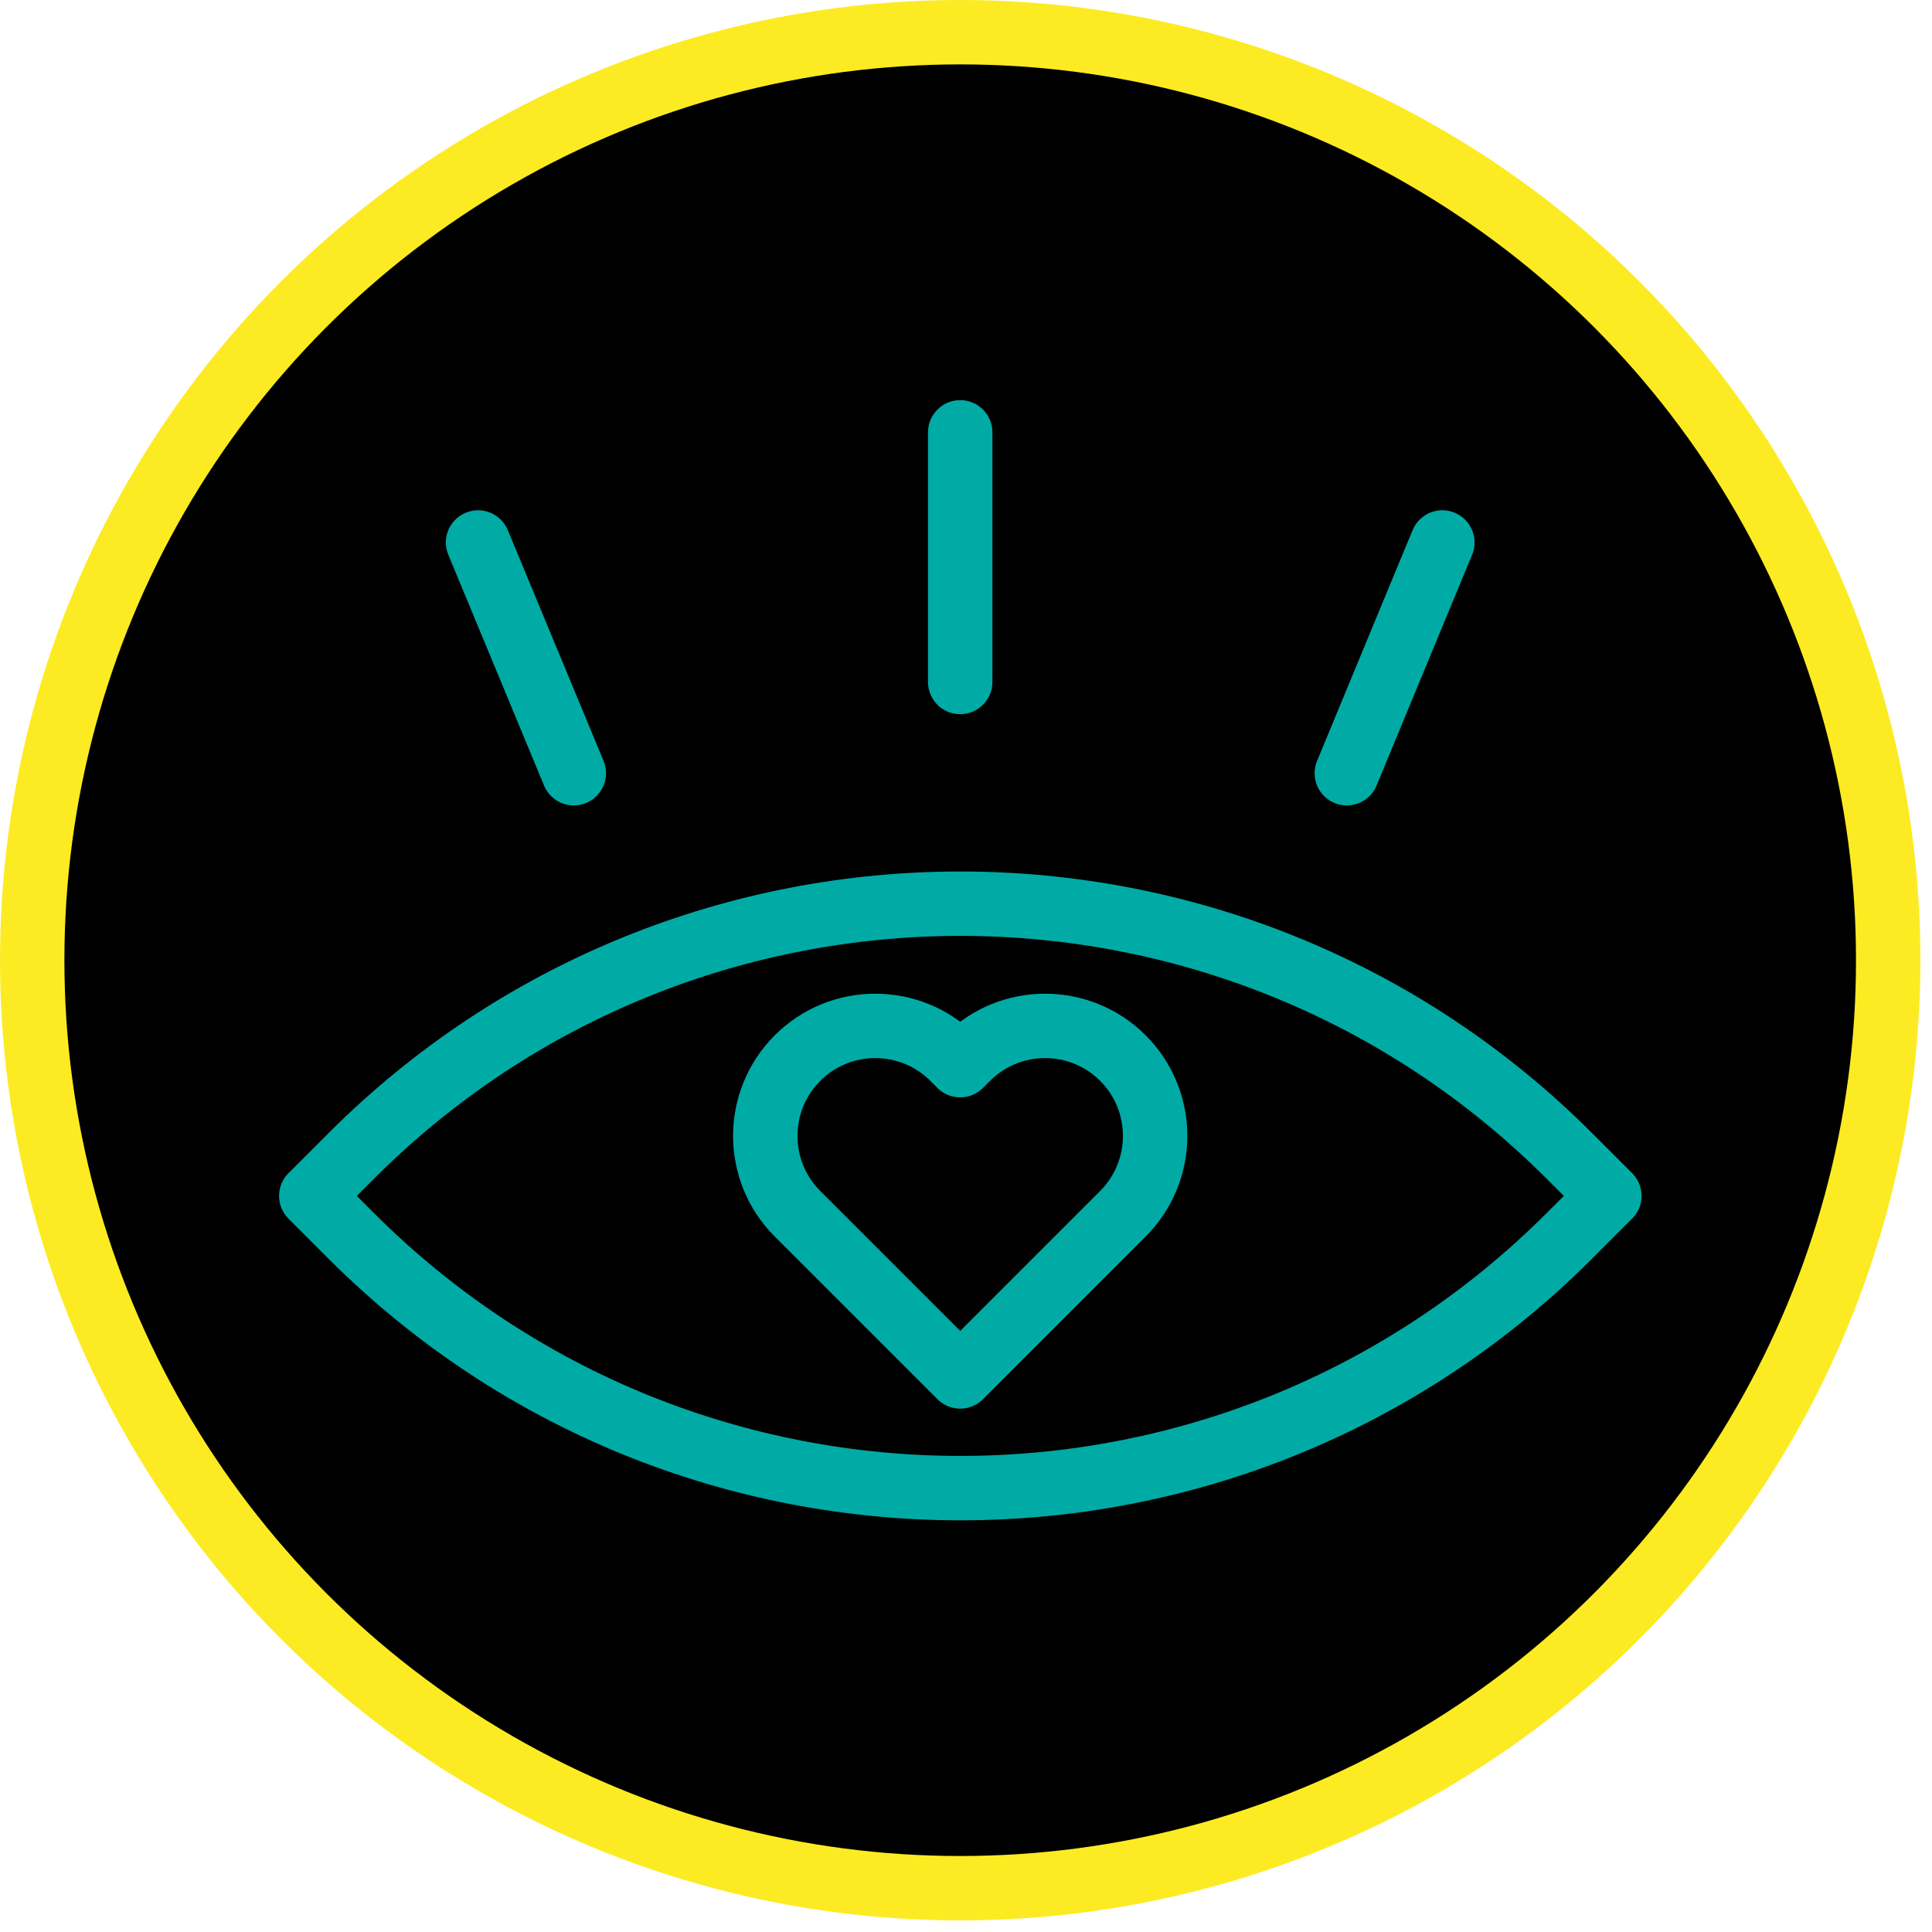
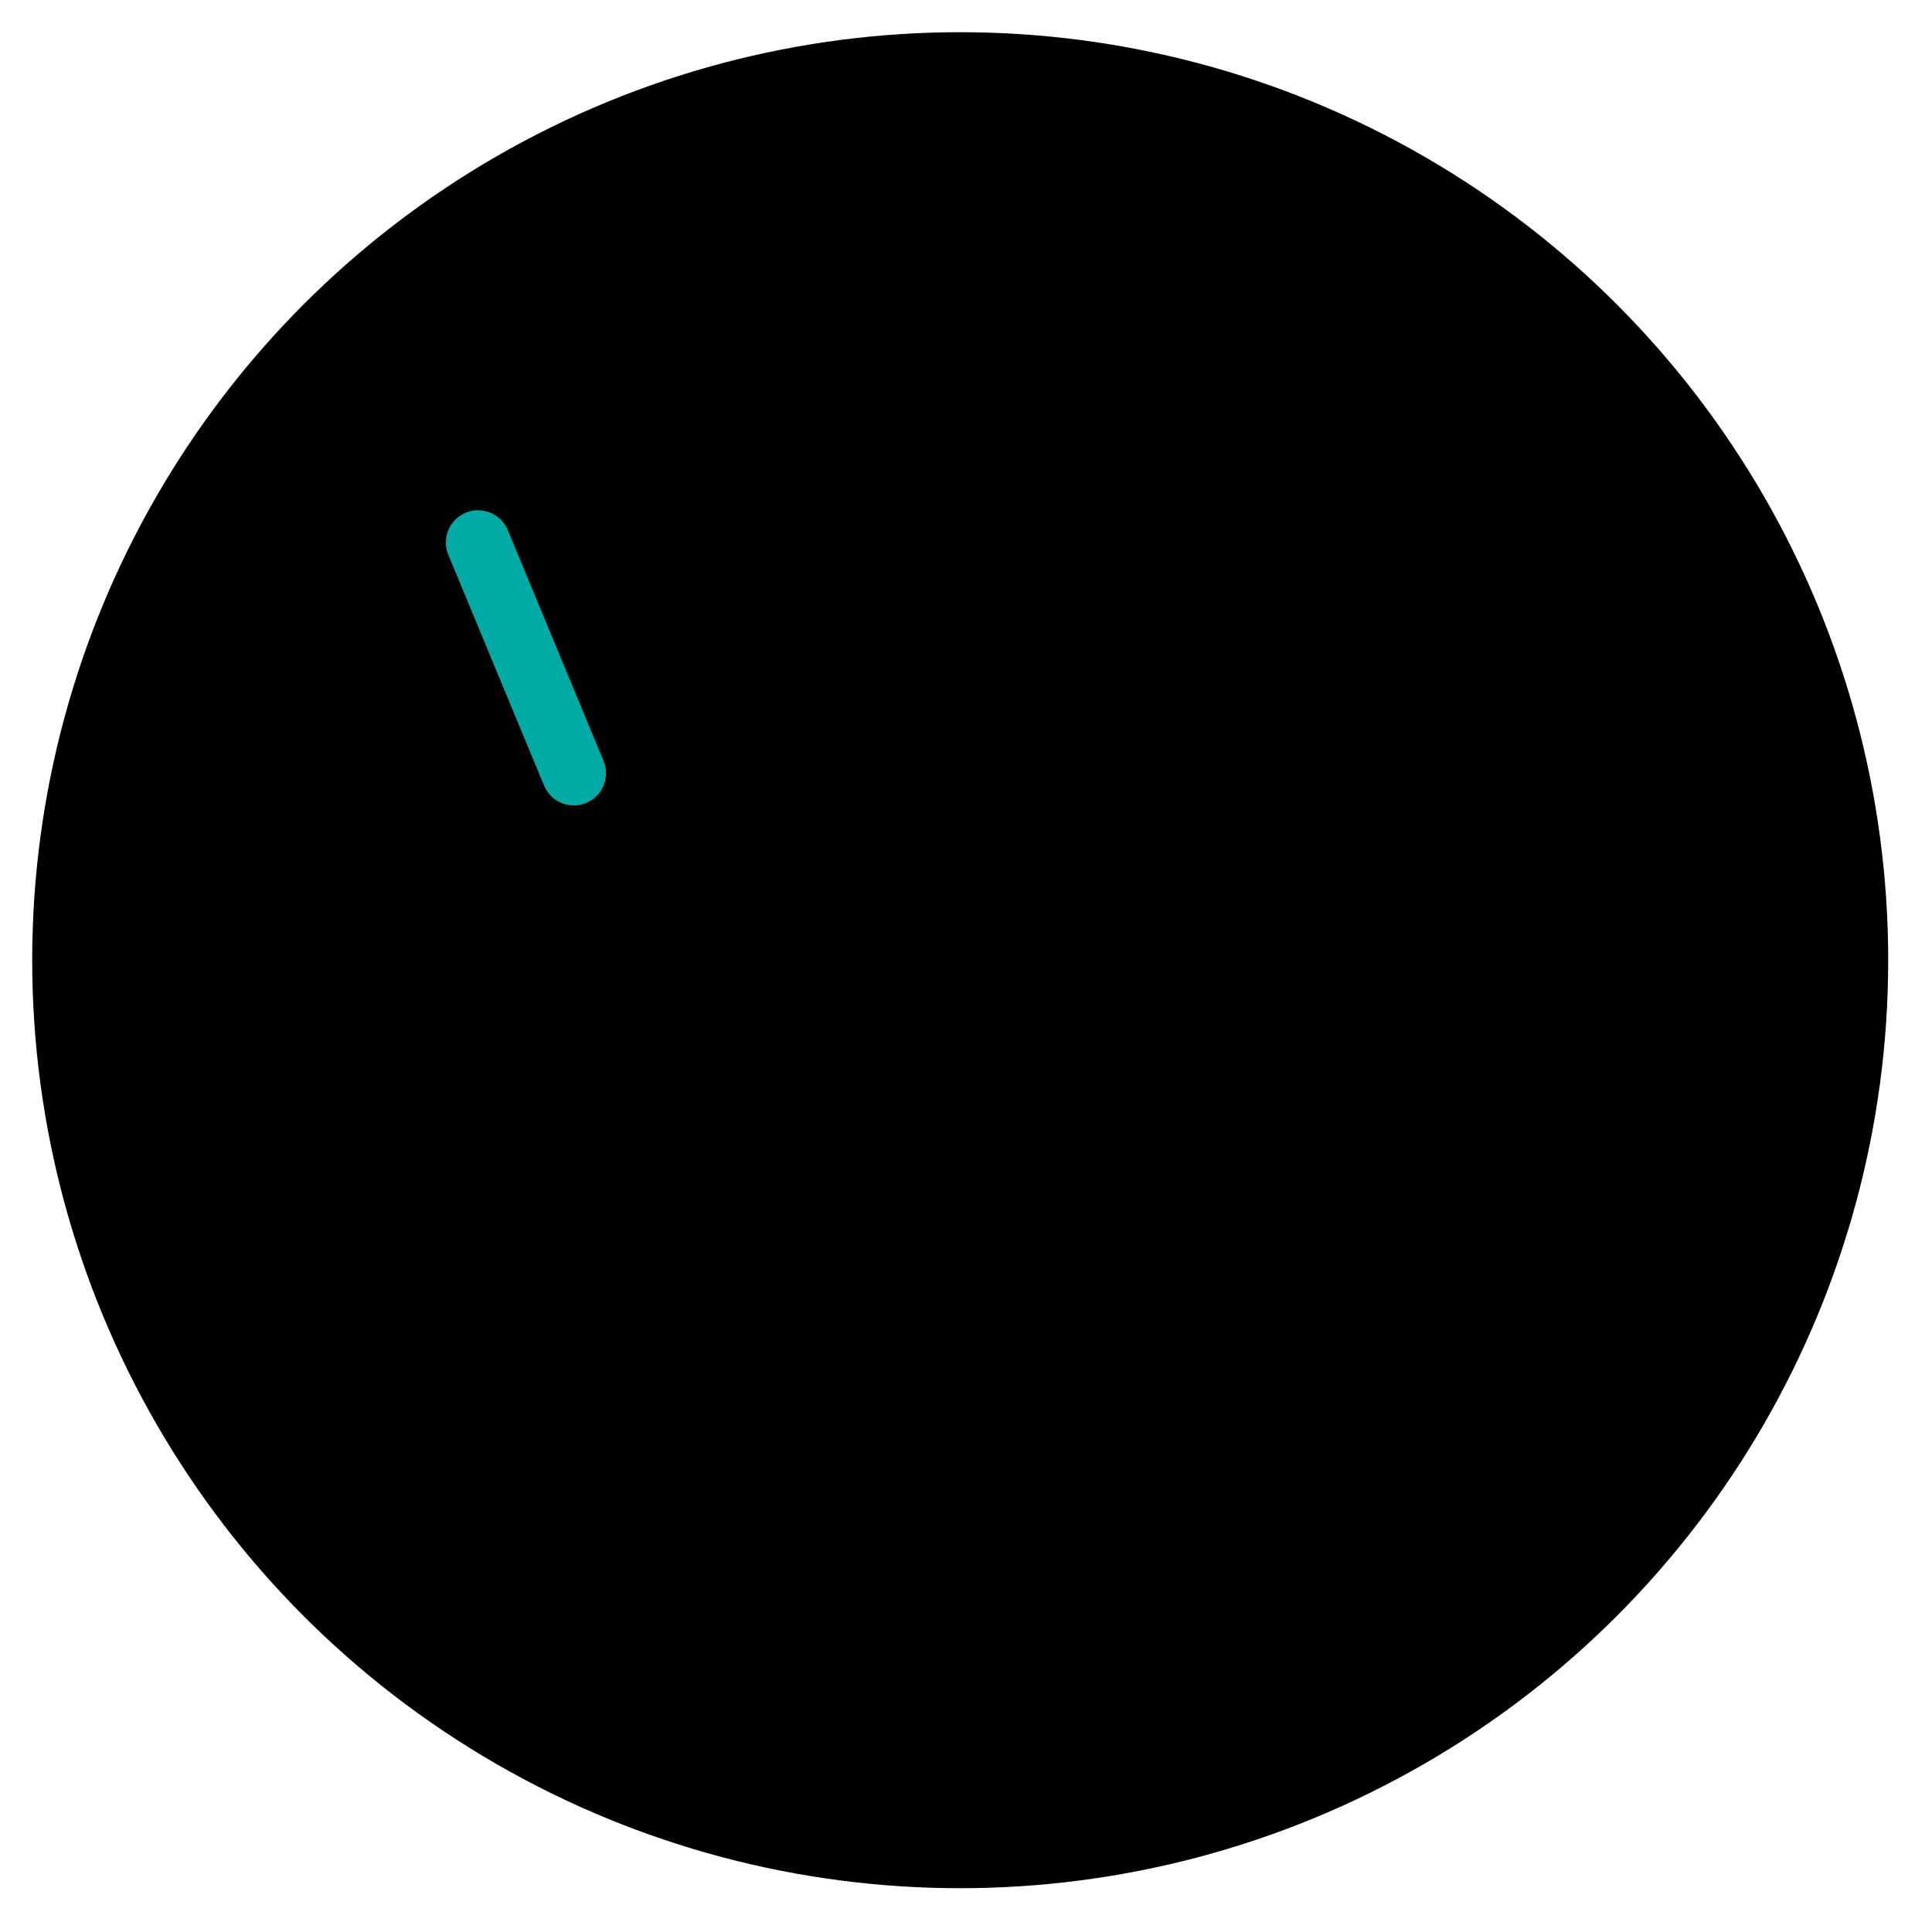
<svg xmlns="http://www.w3.org/2000/svg" width="100%" height="100%" viewBox="0 0 90 90" xml:space="preserve" style="fill-rule:evenodd;clip-rule:evenodd;stroke-linecap:round;stroke-linejoin:round;stroke-miterlimit:10;">
  <g>
    <g>
      <circle cx="44.73" cy="44.73" r="43.23" />
-       <circle cx="44.73" cy="44.73" r="43.23" stroke="#fceb22" stroke-width="3" fill="rgba(0,0,0,0)" />
    </g>
    <g>
-       <path d="M74.97,55.71l-1.86,1.86c-15.67,15.67 -41.08,15.67 -56.75,0l-1.86,-1.86l1.86,-1.86c15.67,-15.67 41.08,-15.67 56.75,0l1.86,1.86Z" stroke="#00aba5" stroke-width="3" fill="rgba(0,0,0,0)" />
-       <path d="M44.73,31.77l0,-11.63" stroke="#00aba5" stroke-width="3" fill="rgba(0,0,0,0)" />
-       <path d="M62.74,36.02l4.45,-10.75" stroke="#00aba5" stroke-width="3" fill="rgba(0,0,0,0)" />
      <path d="M26.73,36.02l-4.46,-10.75" stroke="#00aba5" stroke-width="3" fill="rgba(0,0,0,0)" />
-       <path d="M51.98,56.87l-7.25,7.25l-7.58,-7.58c-2,-2 -2,-5.25 0,-7.25c2,-2 5.25,-2 7.25,0l0.33,0.33l0.33,-0.33c2,-2 5.25,-2 7.25,0c2,2 2,5.25 0,7.25l-7.58,7.58l-7.25,-7.25" stroke="#00aba5" stroke-width="3" fill="rgba(0,0,0,0)" />
    </g>
  </g>
</svg>